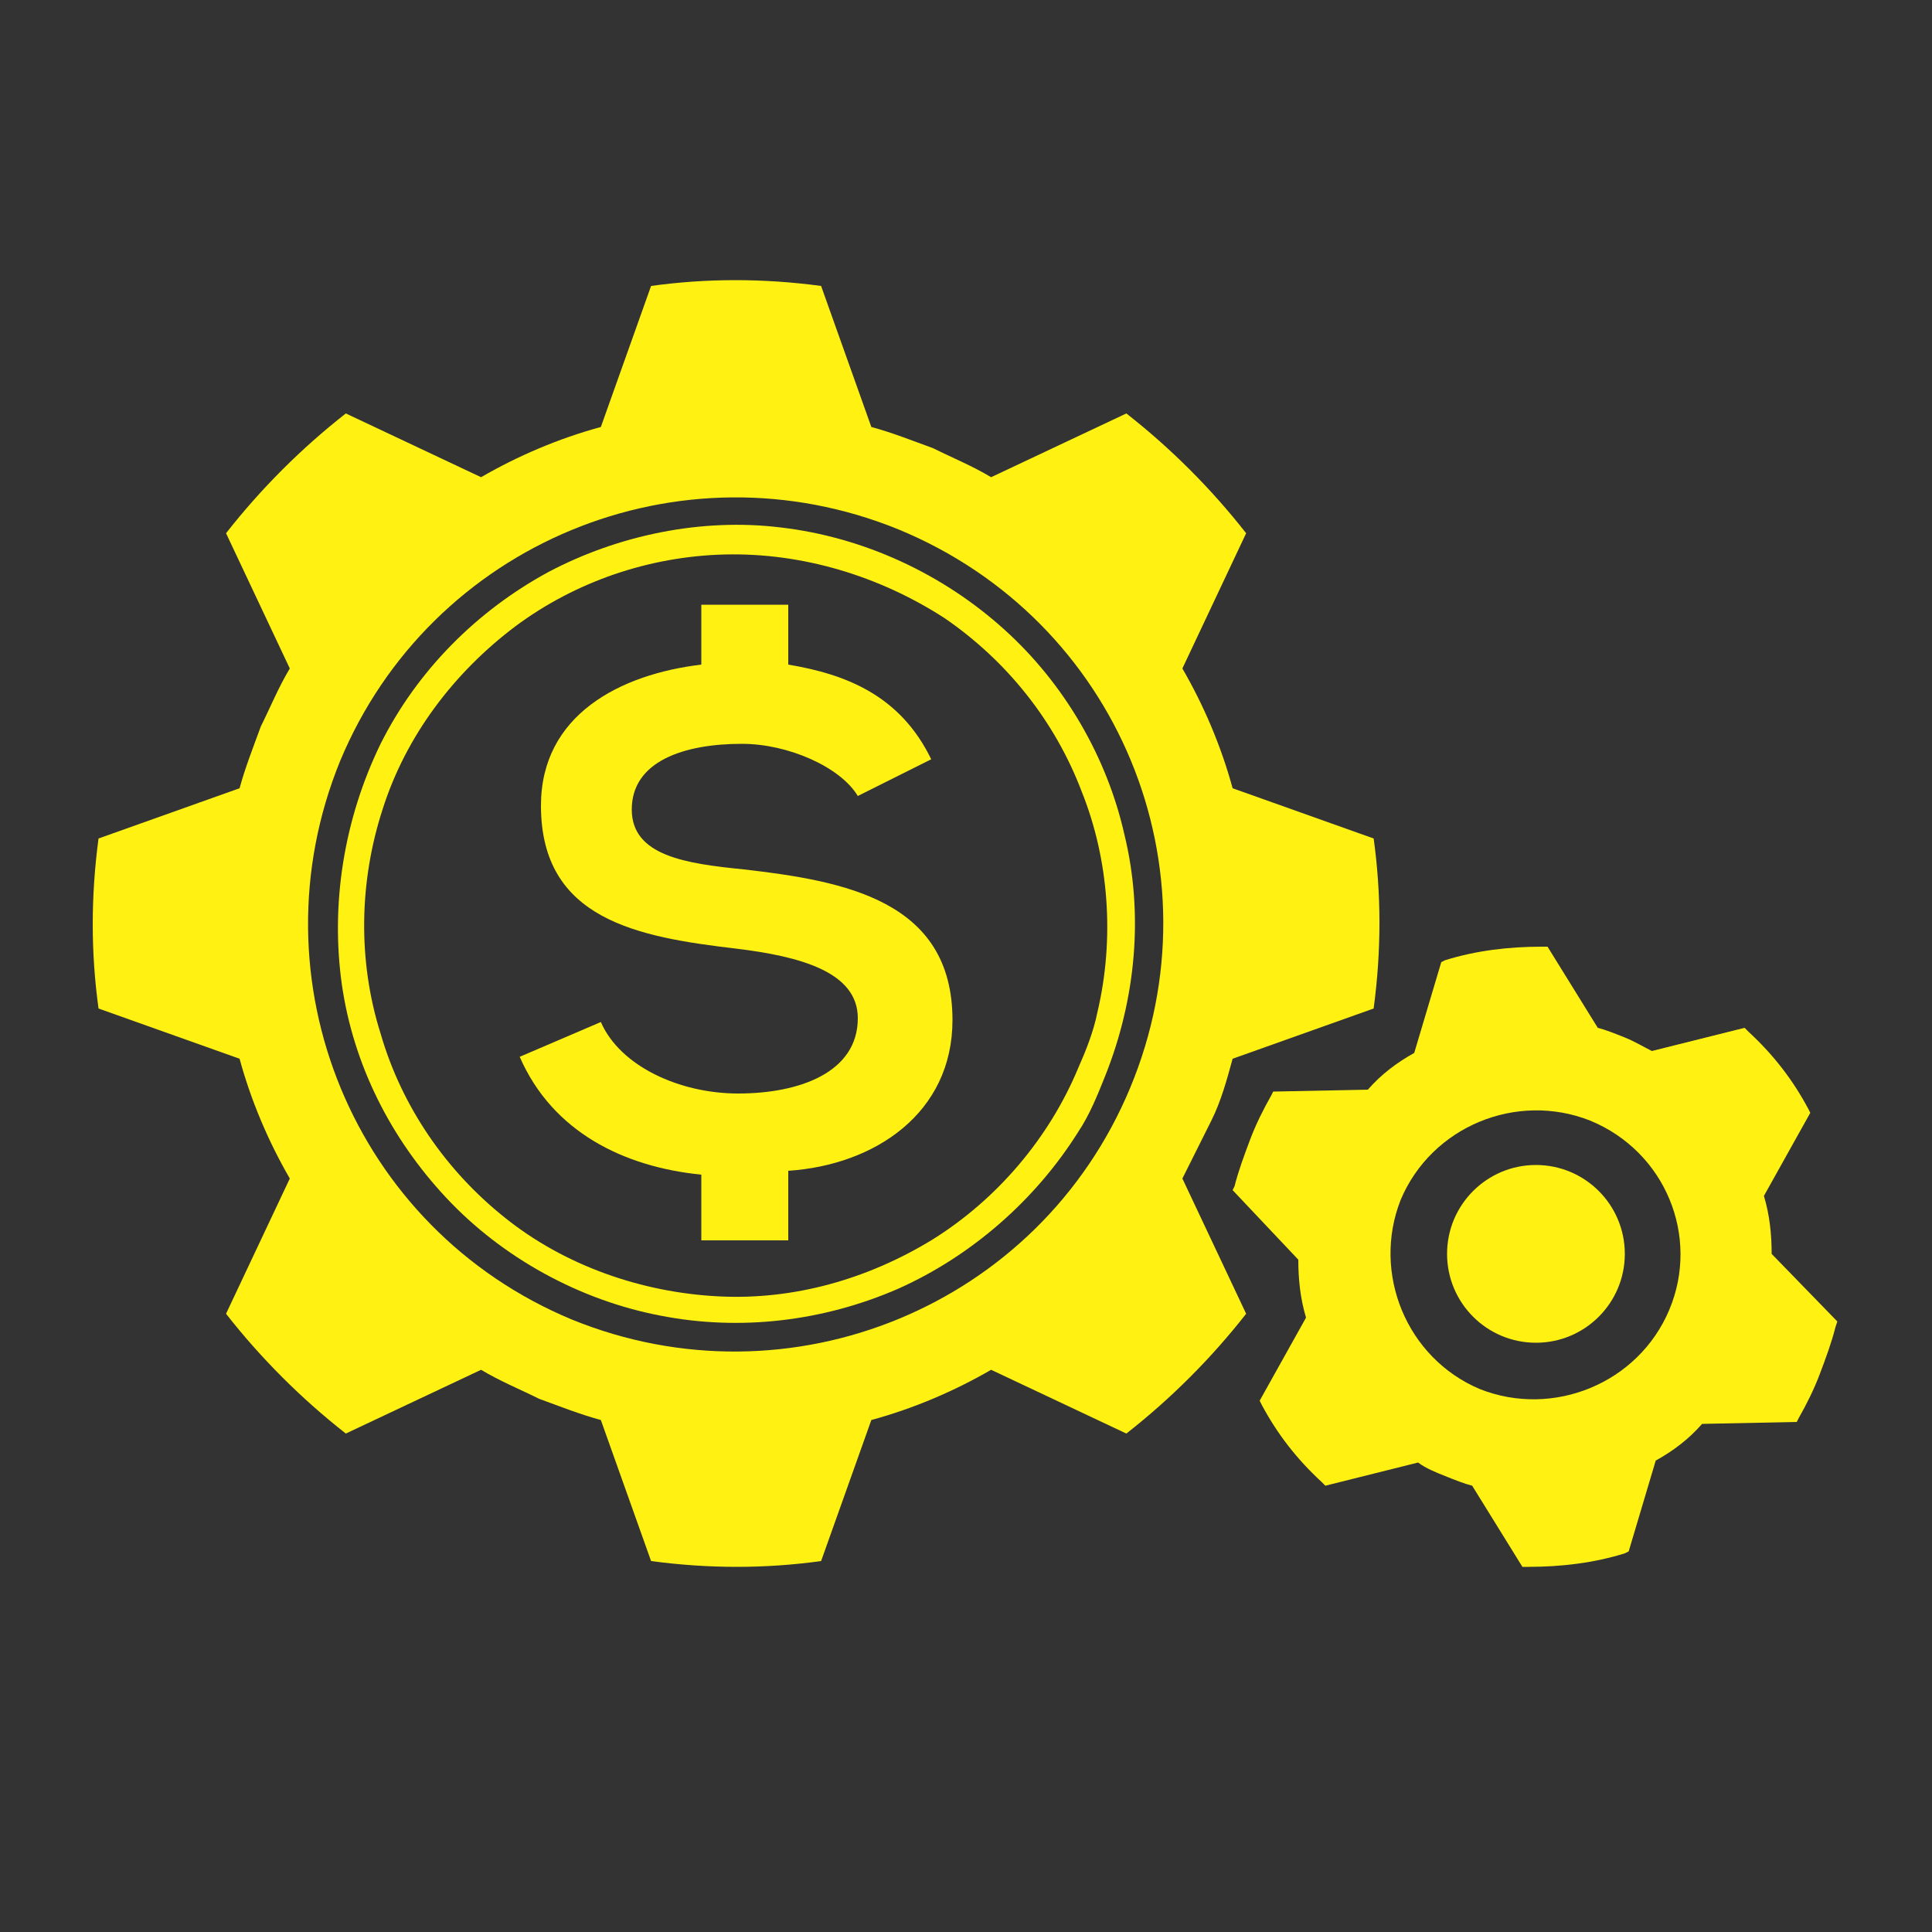
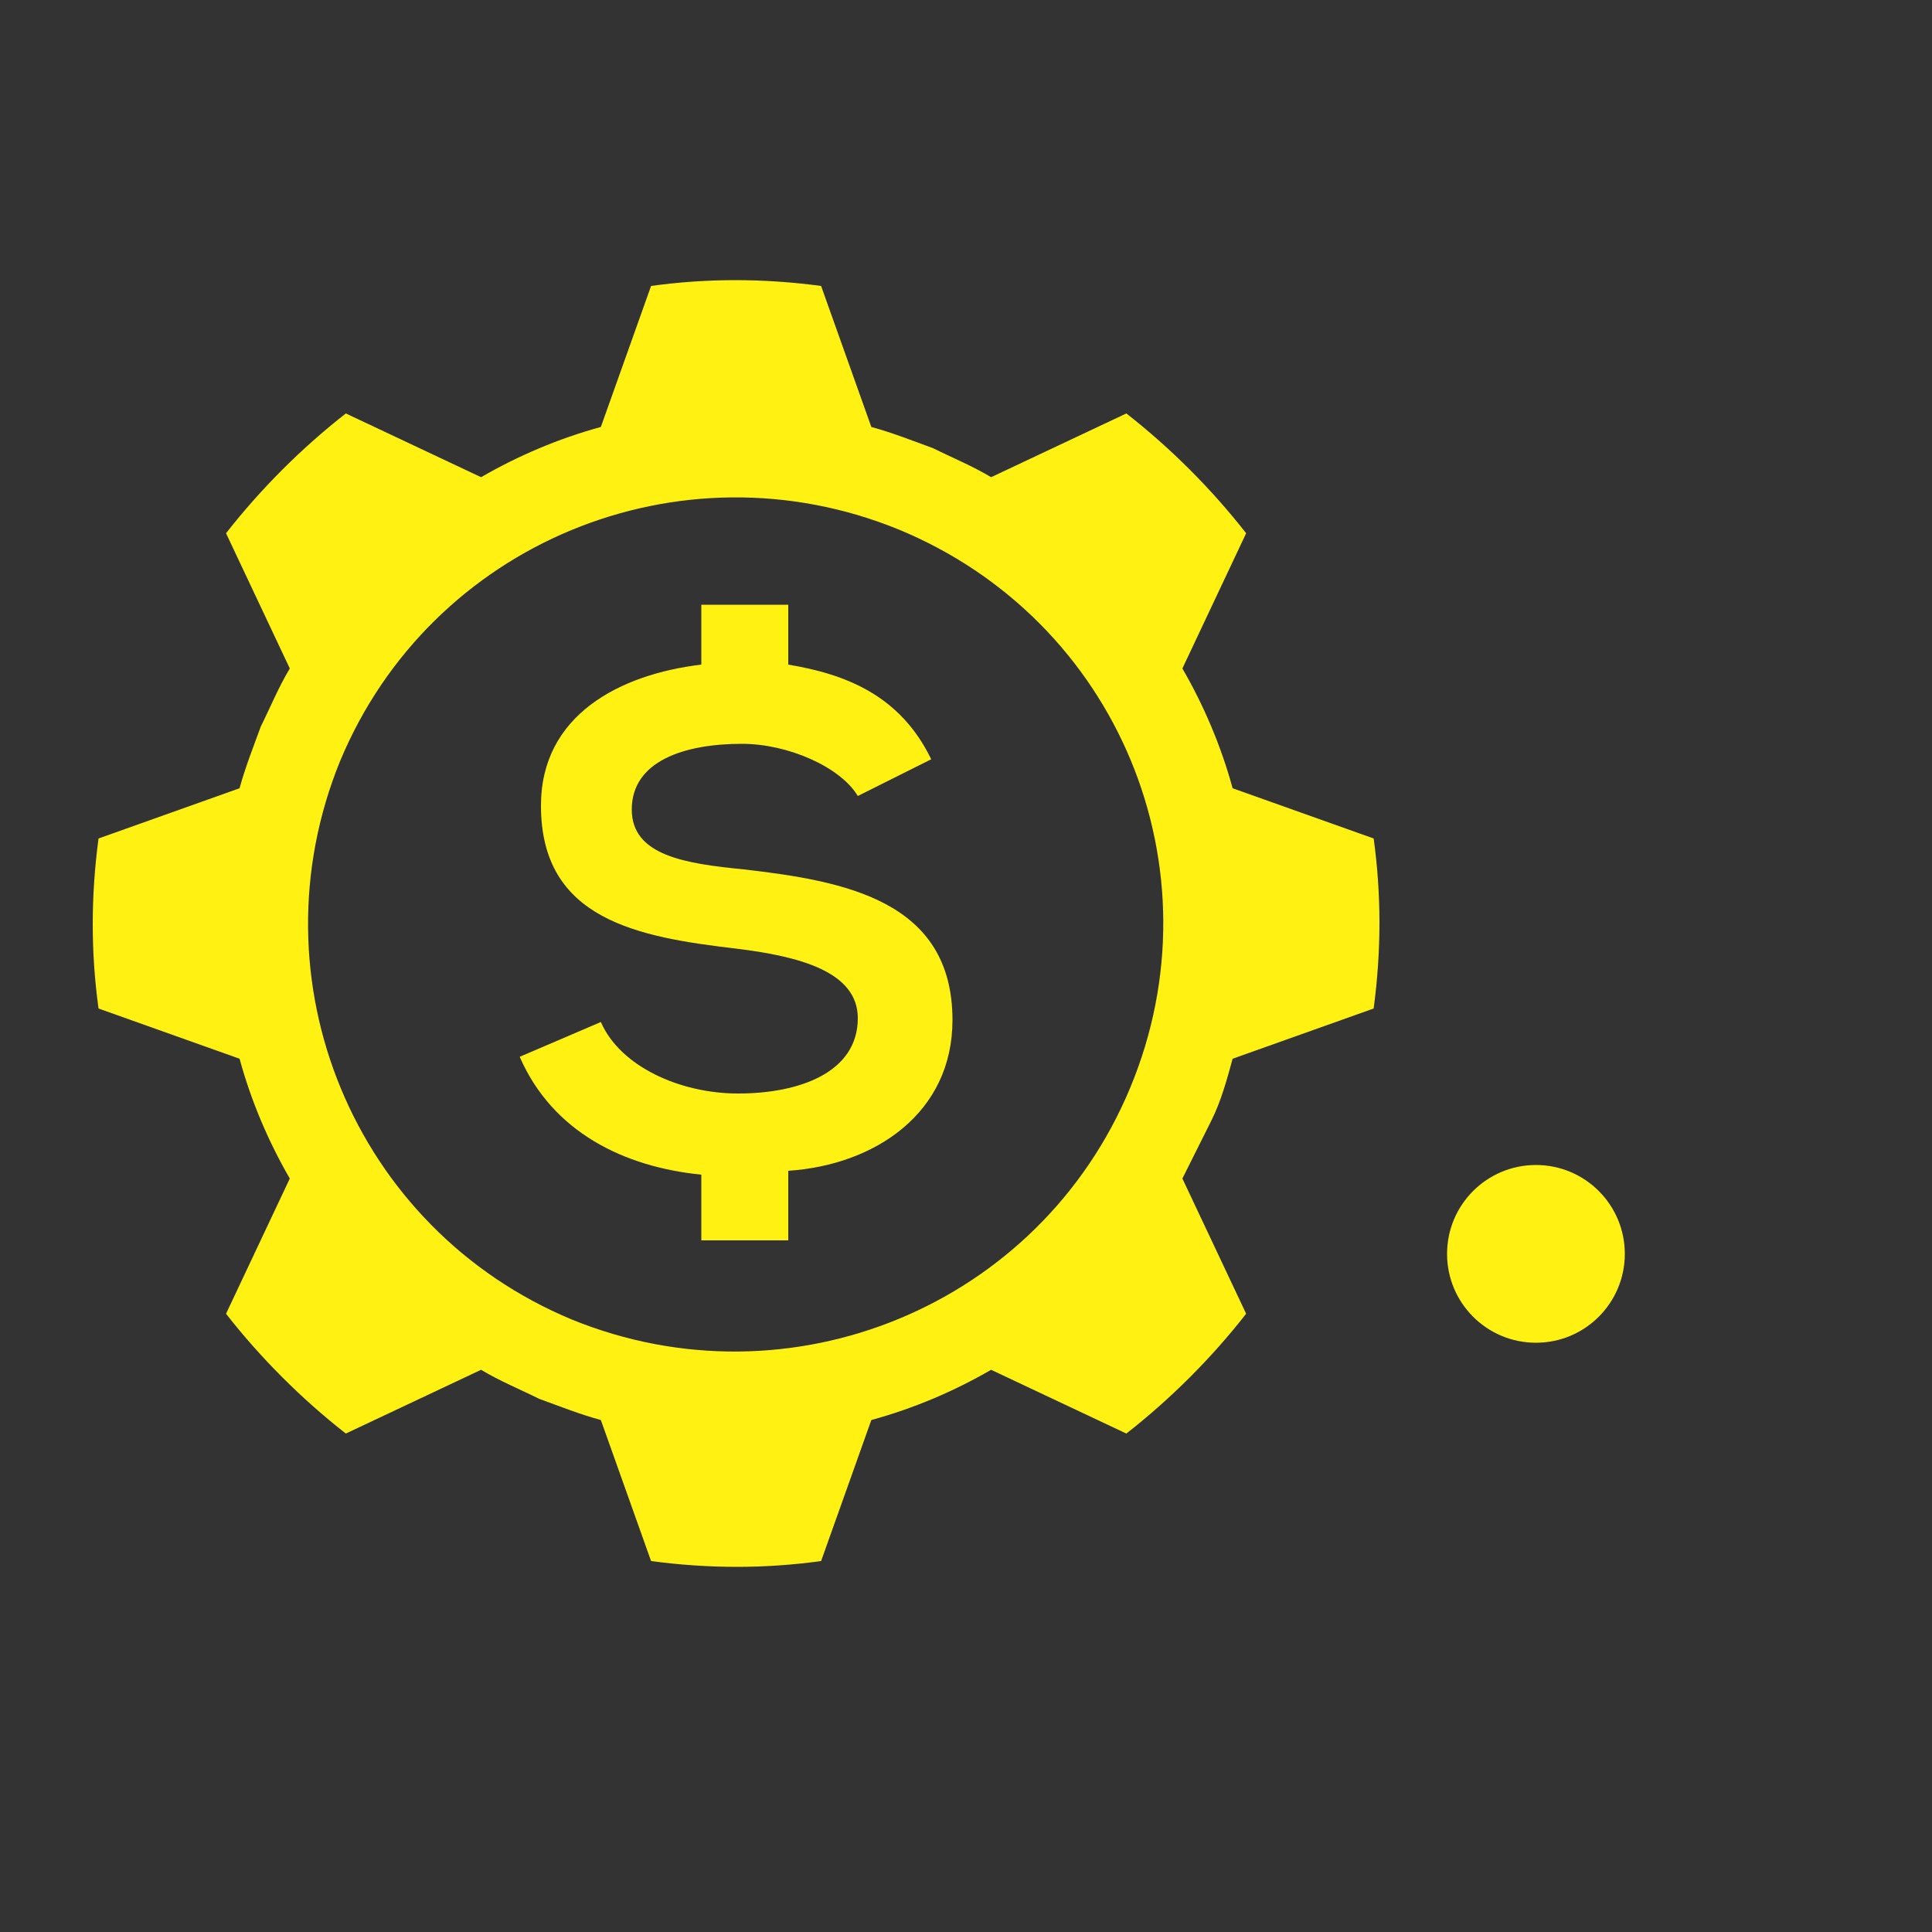
<svg xmlns="http://www.w3.org/2000/svg" version="1.1" id="Ñëîé_1" x="0px" y="0px" viewBox="-429 231 100 100" style="enable-background:new -429 231 100 100;" xml:space="preserve">
  <rect x="-429" y="231" width="100" height="100" fill="#333333" stroke="none" />
  <style type="text/css"> .st0{fill:#FFF212;} </style>
-   <path id="XMLID_1296_" class="st0" d="M-337.3,295.9c0-1-0.1-2-0.4-3l2.4-4.3l-0.1-0.2c-0.8-1.5-1.8-2.8-3.1-4l-0.2-0.2l-4.8,1.2 c-0.4-0.2-0.9-0.5-1.4-0.7s-1-0.4-1.4-0.5l-2.6-4.2l-0.3,0c-1.7,0-3.4,0.2-5,0.7l-0.2,0.1l-1.4,4.7c-0.9,0.5-1.7,1.1-2.4,1.9 l-4.9,0.1l-0.1,0.2c-0.4,0.7-0.8,1.5-1.1,2.3c-0.3,0.8-0.6,1.6-0.8,2.4l-0.1,0.2l3.4,3.6c0,1,0.1,2,0.4,3l-2.4,4.3l0.1,0.2 c0.8,1.5,1.8,2.8,3.1,4l0.2,0.2l4.8-1.2c0.4,0.3,0.9,0.5,1.4,0.7s1,0.4,1.4,0.5l2.6,4.2l0.3,0c1.7,0,3.4-0.2,5-0.7l0.2-0.1l1.4-4.7 c0.9-0.5,1.7-1.1,2.4-1.9l4.9-0.1l0.1-0.2c0.4-0.7,0.8-1.5,1.1-2.3c0.3-0.8,0.6-1.6,0.8-2.4l0.1-0.3L-337.3,295.9z M-342.6,298.8 c-1.6,3.8-6,5.6-9.8,4.1c-3.8-1.6-5.6-6-4.1-9.8c1.6-3.8,6-5.6,9.8-4.1C-342.8,290.6-341,295-342.6,298.8z" />
  <path id="XMLID_1260_" class="st0" d="M-365.2,285.8l7.3-2.6c0.4-3,0.4-5.9,0-8.8l-7.3-2.6c-0.6-2.2-1.5-4.3-2.6-6.2l3.3-7 c-1.8-2.3-3.9-4.4-6.2-6.2l-7,3.3c-1-0.6-2-1-3-1.5c-1.1-0.4-2.1-0.8-3.2-1.1l-2.6-7.3c-3-0.4-5.9-0.4-8.8,0l-2.6,7.3 c-2.2,0.6-4.3,1.5-6.2,2.6l-7-3.3c-2.3,1.8-4.4,3.9-6.2,6.2l3.3,7c-0.6,1-1,2-1.5,3c-0.4,1.1-0.8,2.1-1.1,3.2l-7.3,2.6 c-0.4,3-0.4,5.9,0,8.8l7.3,2.6c0.6,2.2,1.5,4.3,2.6,6.2l-3.3,7c1.8,2.3,3.9,4.4,6.2,6.2l7-3.3c1,0.6,2,1,3,1.5 c1.1,0.4,2.1,0.8,3.2,1.1l2.6,7.3c3,0.4,5.9,0.4,8.8,0l2.6-7.3c2.2-0.6,4.3-1.5,6.2-2.6l7,3.3c2.3-1.8,4.4-3.9,6.2-6.2l-3.3-7 c0.5-1,1-2,1.5-3C-365.8,288-365.5,286.9-365.2,285.8z M-370.5,287.3c-4.7,11.3-17.6,16.6-28.9,12c-11.3-4.7-16.6-17.6-12-28.9 c4.7-11.3,17.6-16.6,28.9-12C-371.1,263.1-365.8,276-370.5,287.3z" />
-   <path id="XMLID_1249_" class="st0" d="M-370.8,274.2c-0.9-4-3.1-7.8-6.2-10.6c-3.2-2.9-7.3-4.8-11.6-5.3c-4.1-0.5-8.4,0.4-12,2.3 c-3.7,2-6.8,5.1-8.7,8.9c-1.9,3.9-2.6,8.3-2,12.5c0.6,4.1,2.5,7.9,5.4,11c2.9,3.1,6.9,5.3,11.1,6.1c4.1,0.8,8.4,0.3,12.3-1.4 c3.8-1.7,7.1-4.6,9.3-8.1c0.6-0.9,1-1.9,1.4-2.9C-370.2,282.7-369.8,278.3-370.8,274.2z M-372.2,283.4c-0.2,1-0.6,2-1,2.9 c-1.5,3.6-4.2,6.8-7.6,8.9c-3.3,2-7.1,3.1-11,2.9c-4-0.2-8-1.6-11.1-4.1c-3-2.4-5.3-5.7-6.4-9.5c-1.2-3.8-1.1-7.9,0.1-11.6 c1.2-3.8,3.7-7.1,6.9-9.5c3.1-2.3,6.9-3.6,10.8-3.7c4-0.1,8,1.1,11.4,3.3c3.2,2.2,5.7,5.3,7.1,9 C-371.6,275.5-371.3,279.6-372.2,283.4z" />
  <ellipse id="XMLID_1248_" class="st0" cx="-349.5" cy="295.9" rx="4.6" ry="4.6" />
  <g id="XMLID_1242_">
    <path id="XMLID_1243_" class="st0" d="M-384.6,272.2c-0.9-1.5-3.6-2.7-6-2.7c-3,0-5.7,0.9-5.7,3.4c0,2.4,2.8,2.8,5.8,3.1 c5.2,0.6,10.8,1.6,10.8,7.8c0,4.8-4,7.5-8.5,7.8v3.6h-4.5v-3.4c-4-0.4-7.7-2.2-9.4-6.1l4.2-1.8c1,2.3,4.1,3.7,7.1,3.7 c3.2,0,6.2-1.1,6.2-3.9c0-2.4-3-3.2-6.3-3.6c-5.1-0.6-10.1-1.5-10.1-7.4c0-4.7,4.1-6.8,8.3-7.3v-3.1h4.5v3.1c3,0.5,5.8,1.6,7.4,4.9 L-384.6,272.2z" />
  </g>
</svg>